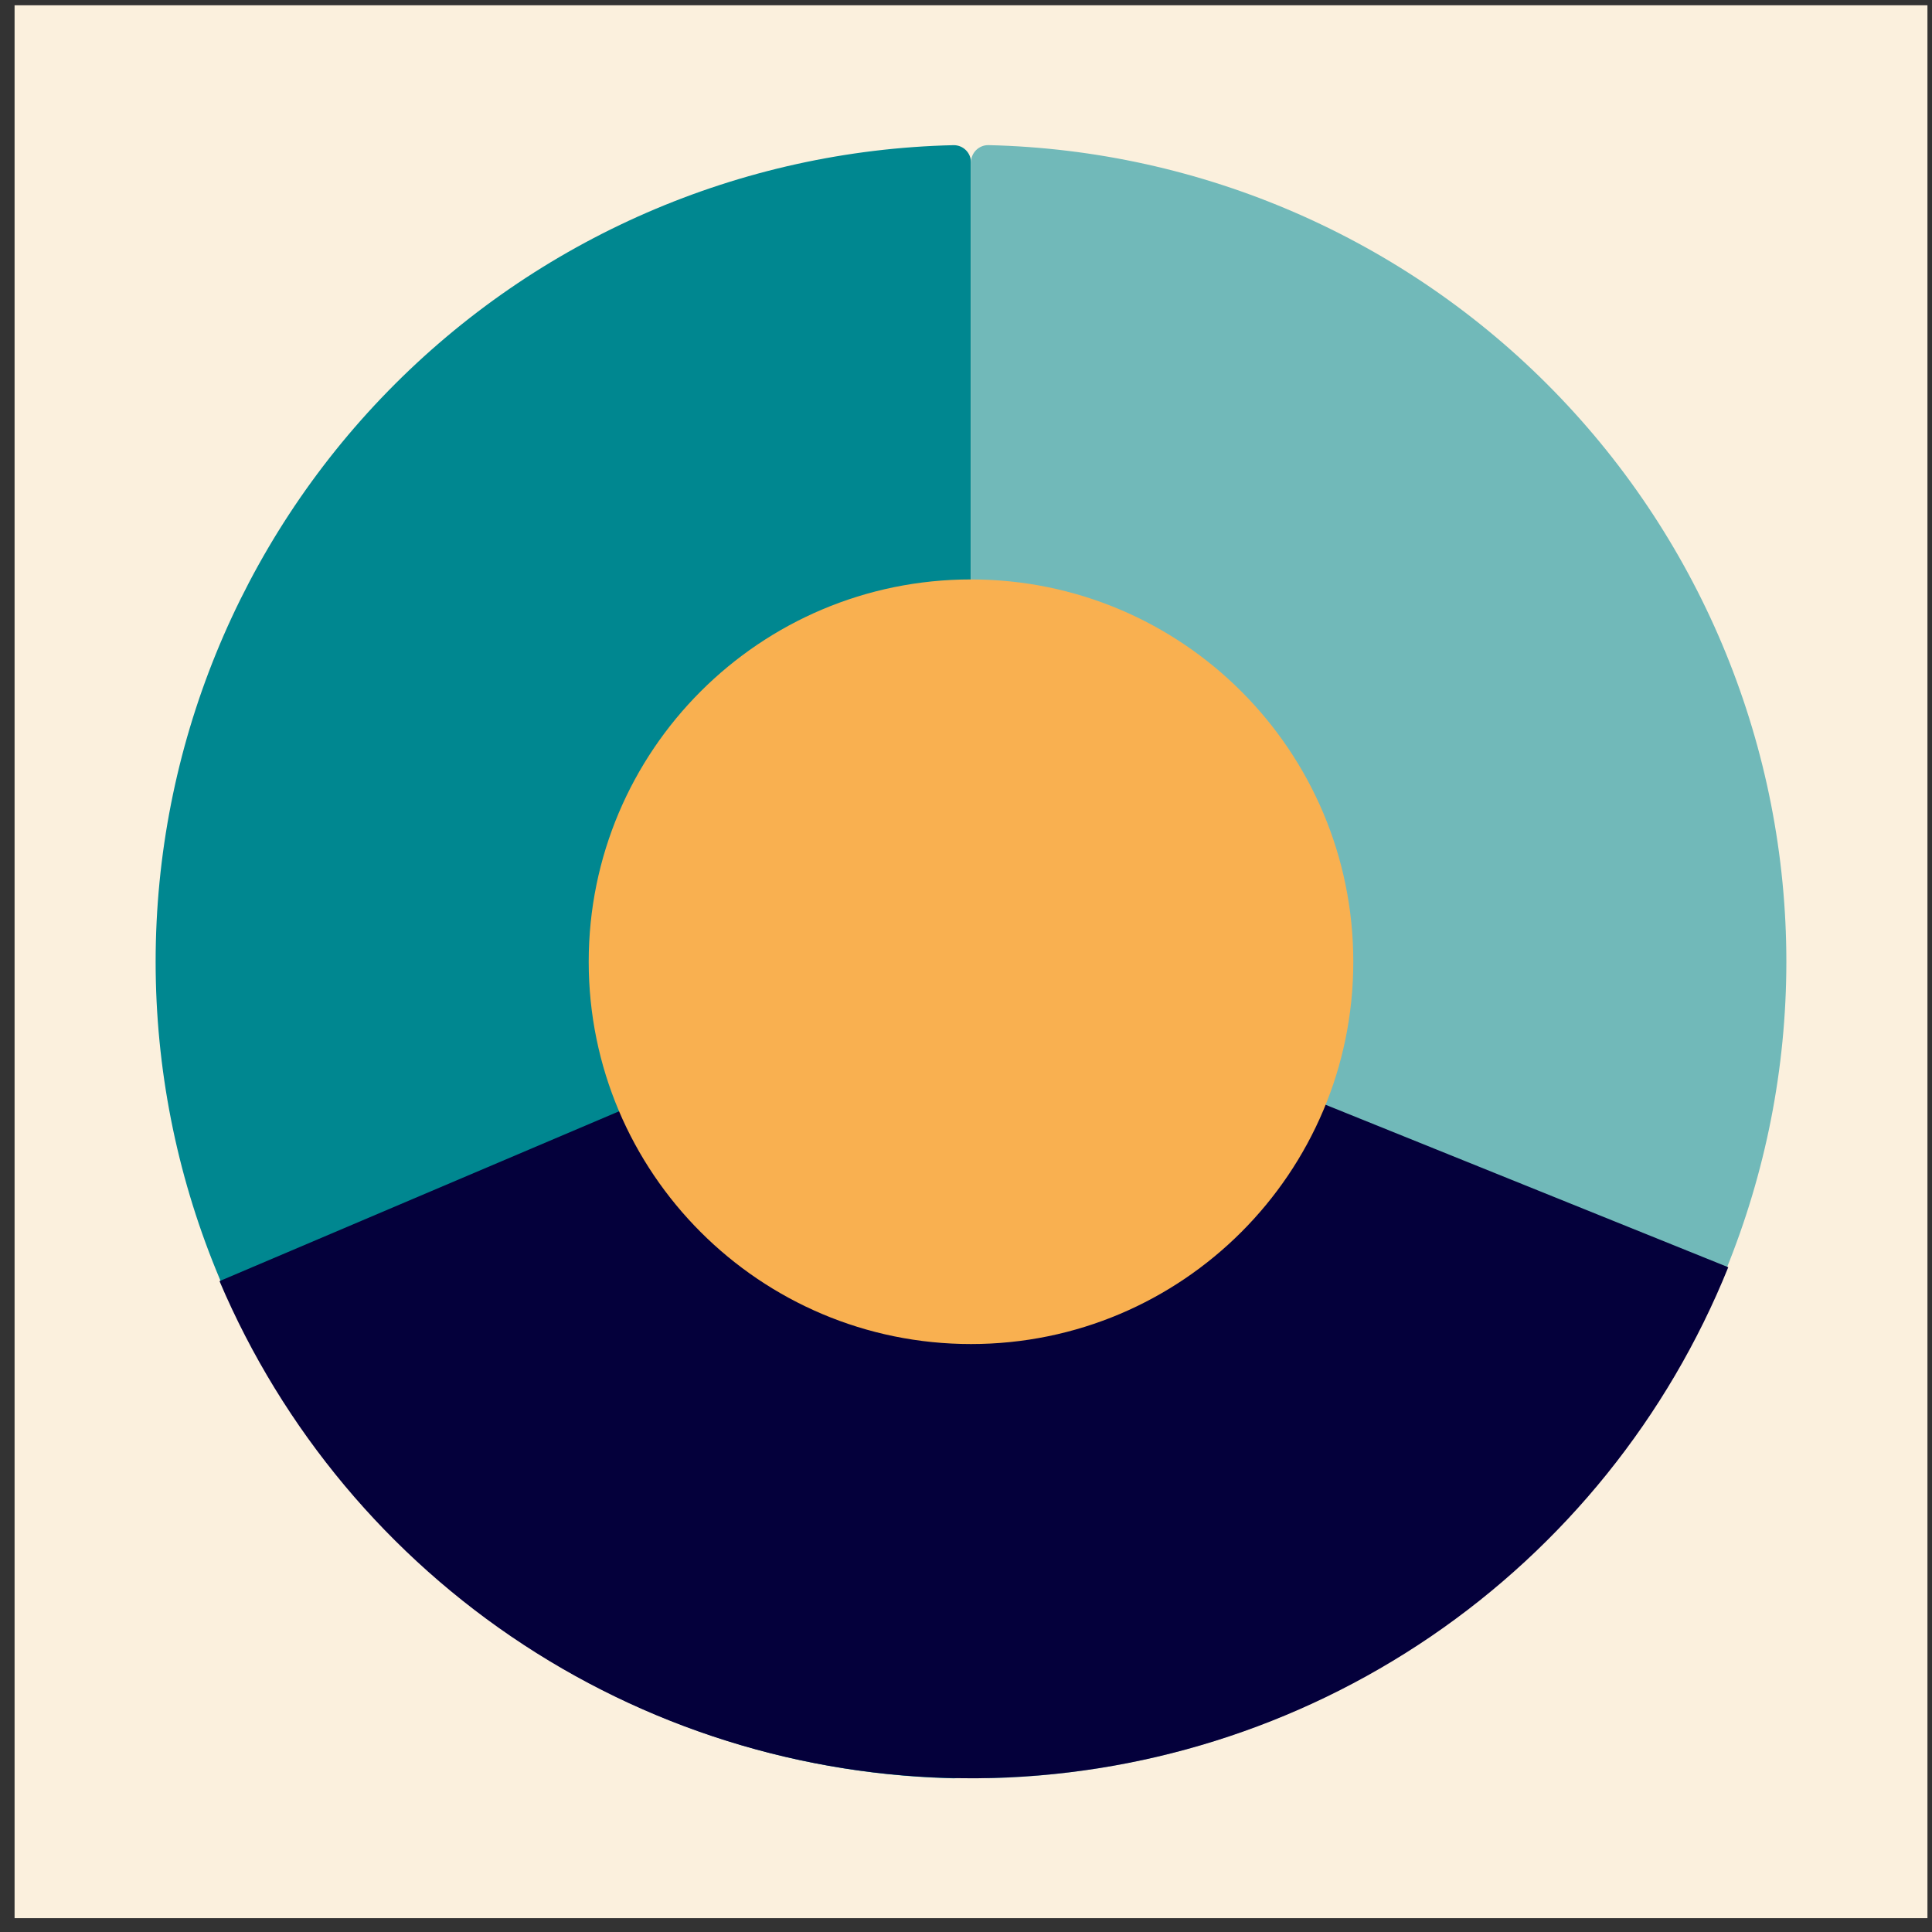
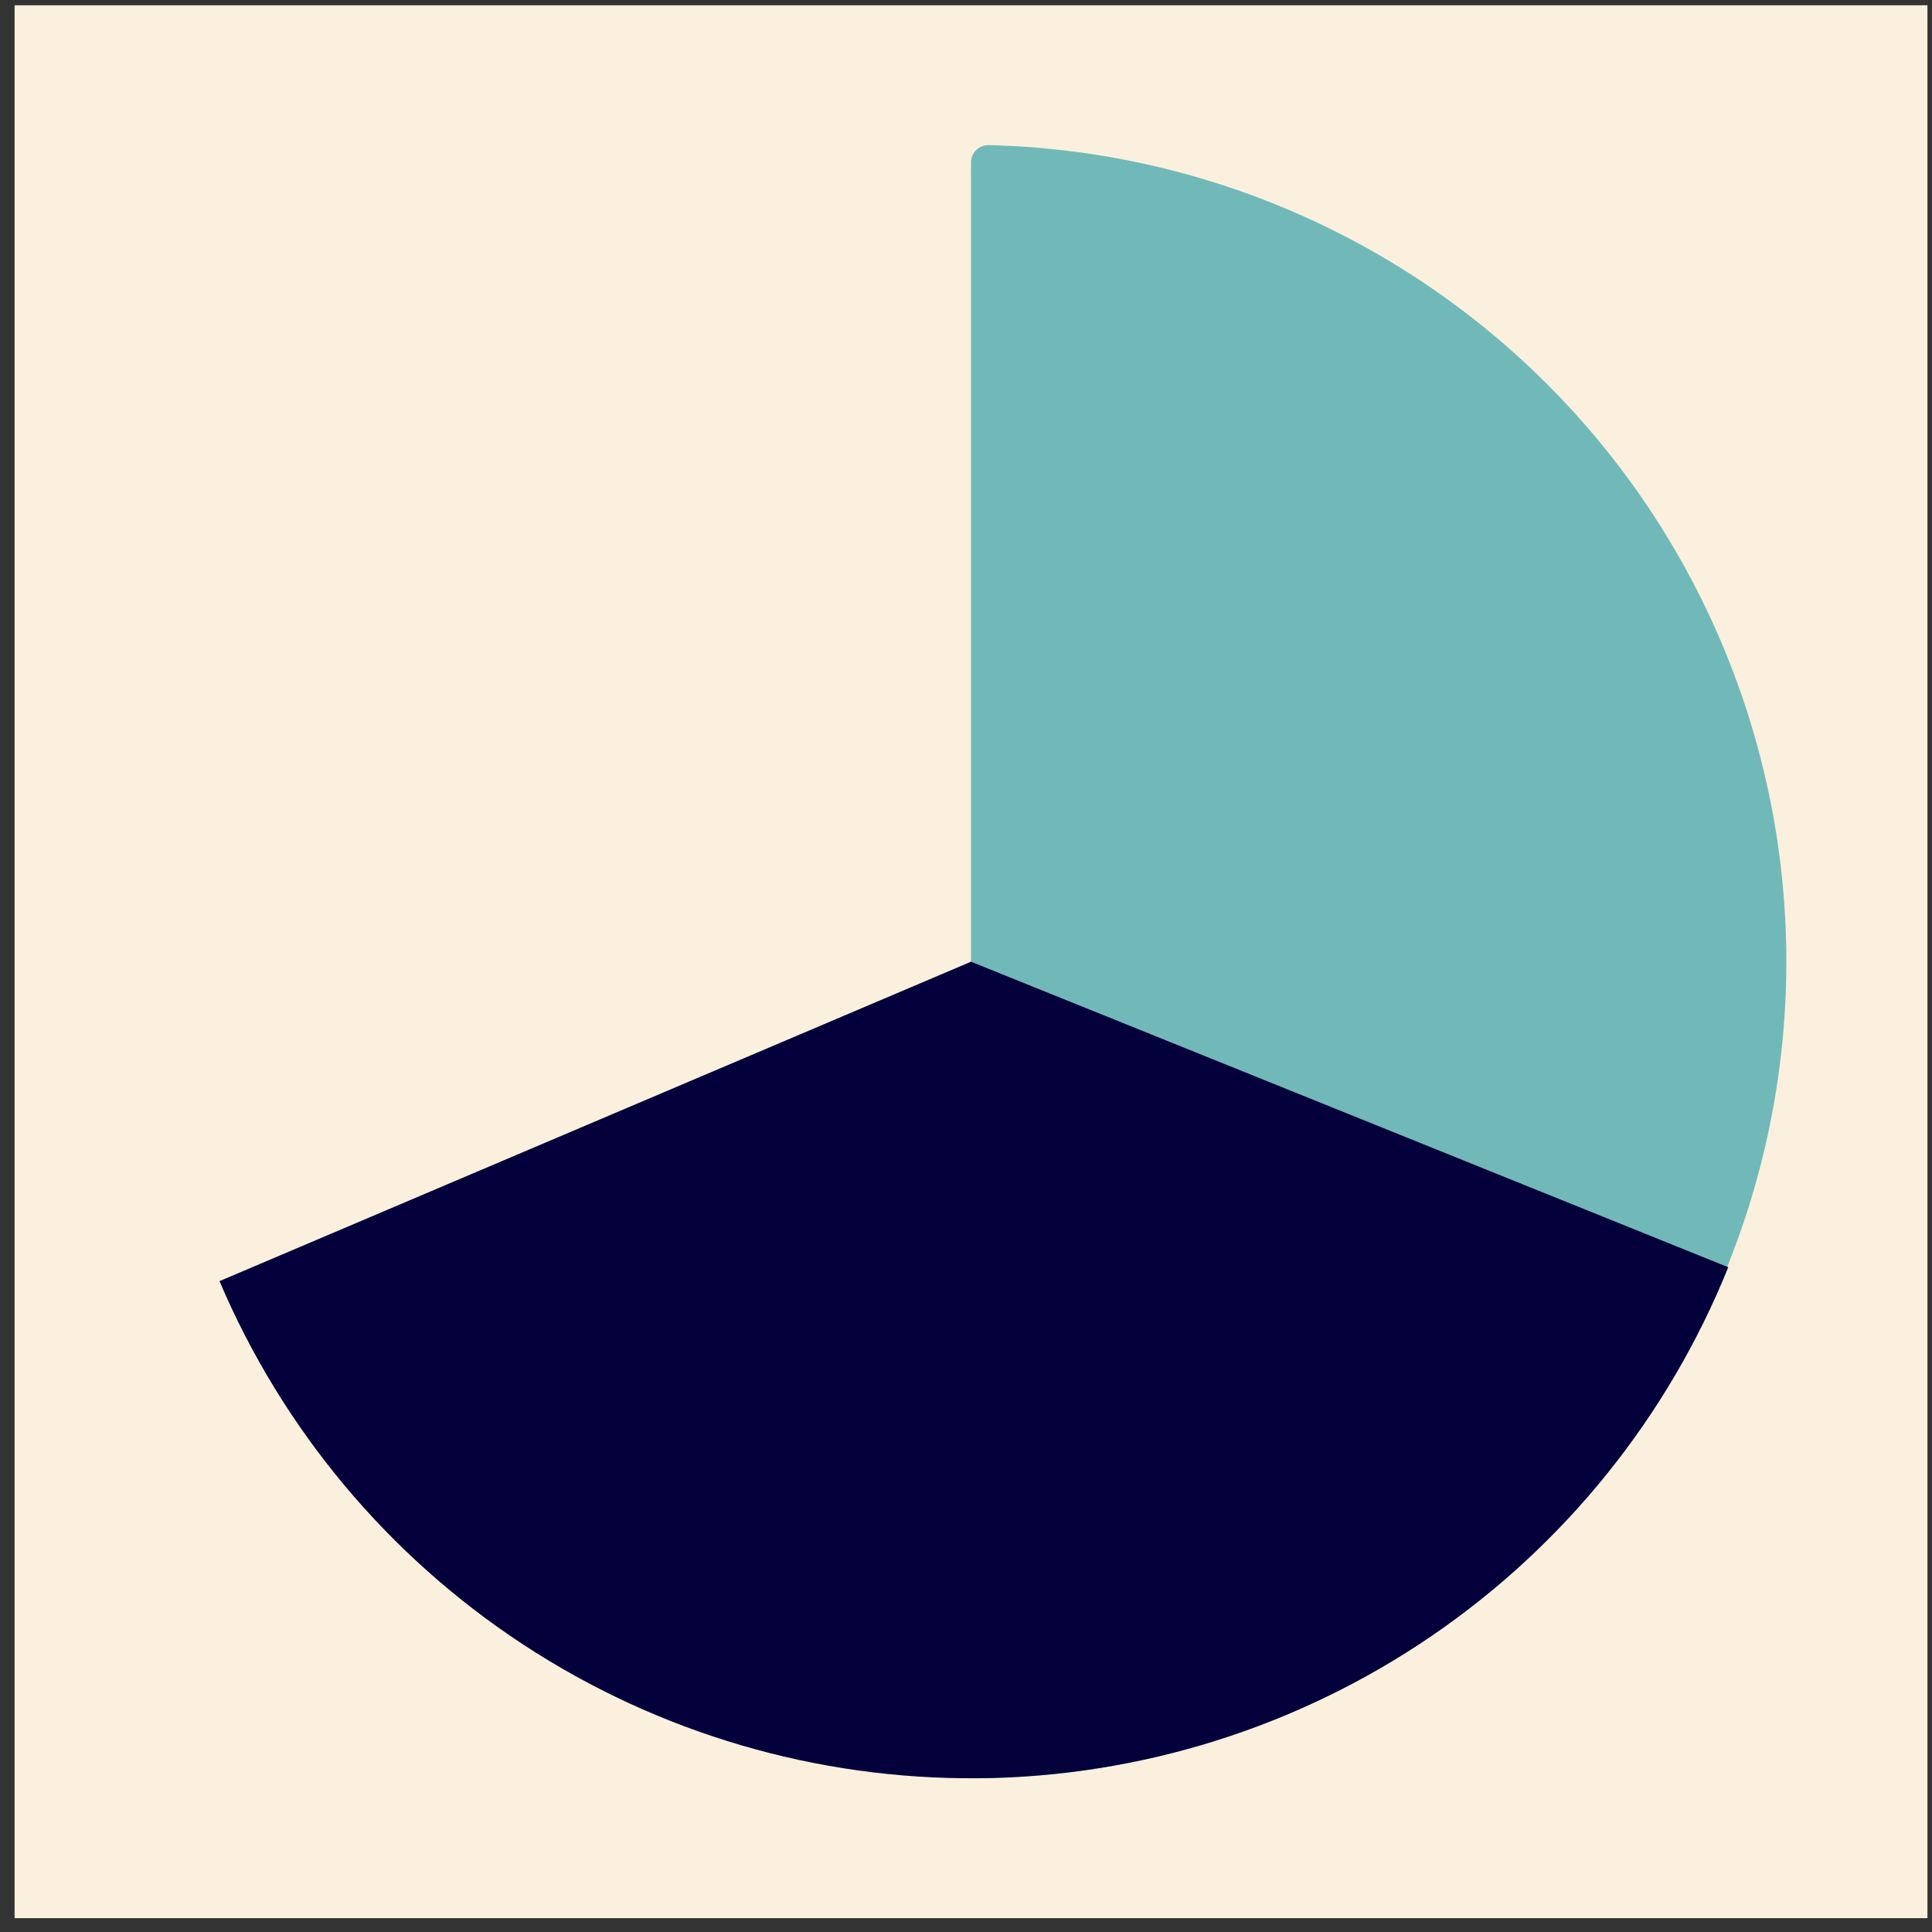
<svg xmlns="http://www.w3.org/2000/svg" width="101" height="101" viewBox="0 0 101 101" fill="none">
  <rect x="0" y="0" width="101" height="101" fill="#333333" stroke="none" />
  <rect width="100" height="100" transform="translate(0.762 0.276)" fill="#FBF0DD" />
-   <path d="M50.761 8.5C50.762 8.38 50.74 8.261 50.694 8.149C50.649 8.038 50.582 7.937 50.497 7.852C50.412 7.767 50.311 7.7 50.2 7.655C50.089 7.61 49.969 7.587 49.849 7.589C38.698 7.846 28.091 12.457 20.296 20.435C12.5 28.412 8.136 39.123 8.136 50.277C8.136 61.431 12.5 72.142 20.296 80.12C28.091 88.097 38.698 92.708 49.849 92.966C49.969 92.967 50.089 92.945 50.2 92.9C50.311 92.854 50.412 92.787 50.497 92.702C50.582 92.617 50.649 92.516 50.694 92.405C50.74 92.294 50.762 92.174 50.761 92.054L50.761 8.5Z" fill="#008790" />
  <path d="M50.761 92.053C50.76 92.173 50.782 92.292 50.827 92.403C50.873 92.514 50.94 92.615 51.025 92.701C51.11 92.785 51.211 92.853 51.322 92.898C51.433 92.943 51.553 92.966 51.673 92.964C62.824 92.706 73.431 88.096 81.226 80.118C89.022 72.141 93.386 61.429 93.386 50.276C93.386 39.122 89.022 28.41 81.226 20.433C73.431 12.455 62.824 7.845 51.673 7.587C51.553 7.585 51.433 7.608 51.322 7.653C51.211 7.699 51.11 7.766 51.025 7.851C50.94 7.935 50.873 8.037 50.828 8.148C50.782 8.259 50.76 8.378 50.761 8.498L50.761 92.053Z" fill="#71B9B9" />
  <path d="M90.349 66.248C87.19 74.078 81.78 80.795 74.803 85.55C67.827 90.305 59.597 92.884 51.154 92.962C42.712 93.04 34.436 90.612 27.373 85.986C20.31 81.36 14.778 74.744 11.475 66.974L50.762 50.276L90.349 66.248Z" fill="#04003B" />
-   <path d="M50.761 70.263C61.799 70.263 70.747 61.315 70.747 50.277C70.747 39.239 61.799 30.291 50.761 30.291C39.724 30.291 30.776 39.239 30.776 50.277C30.776 61.315 39.724 70.263 50.761 70.263Z" fill="#F9B050" />
</svg>